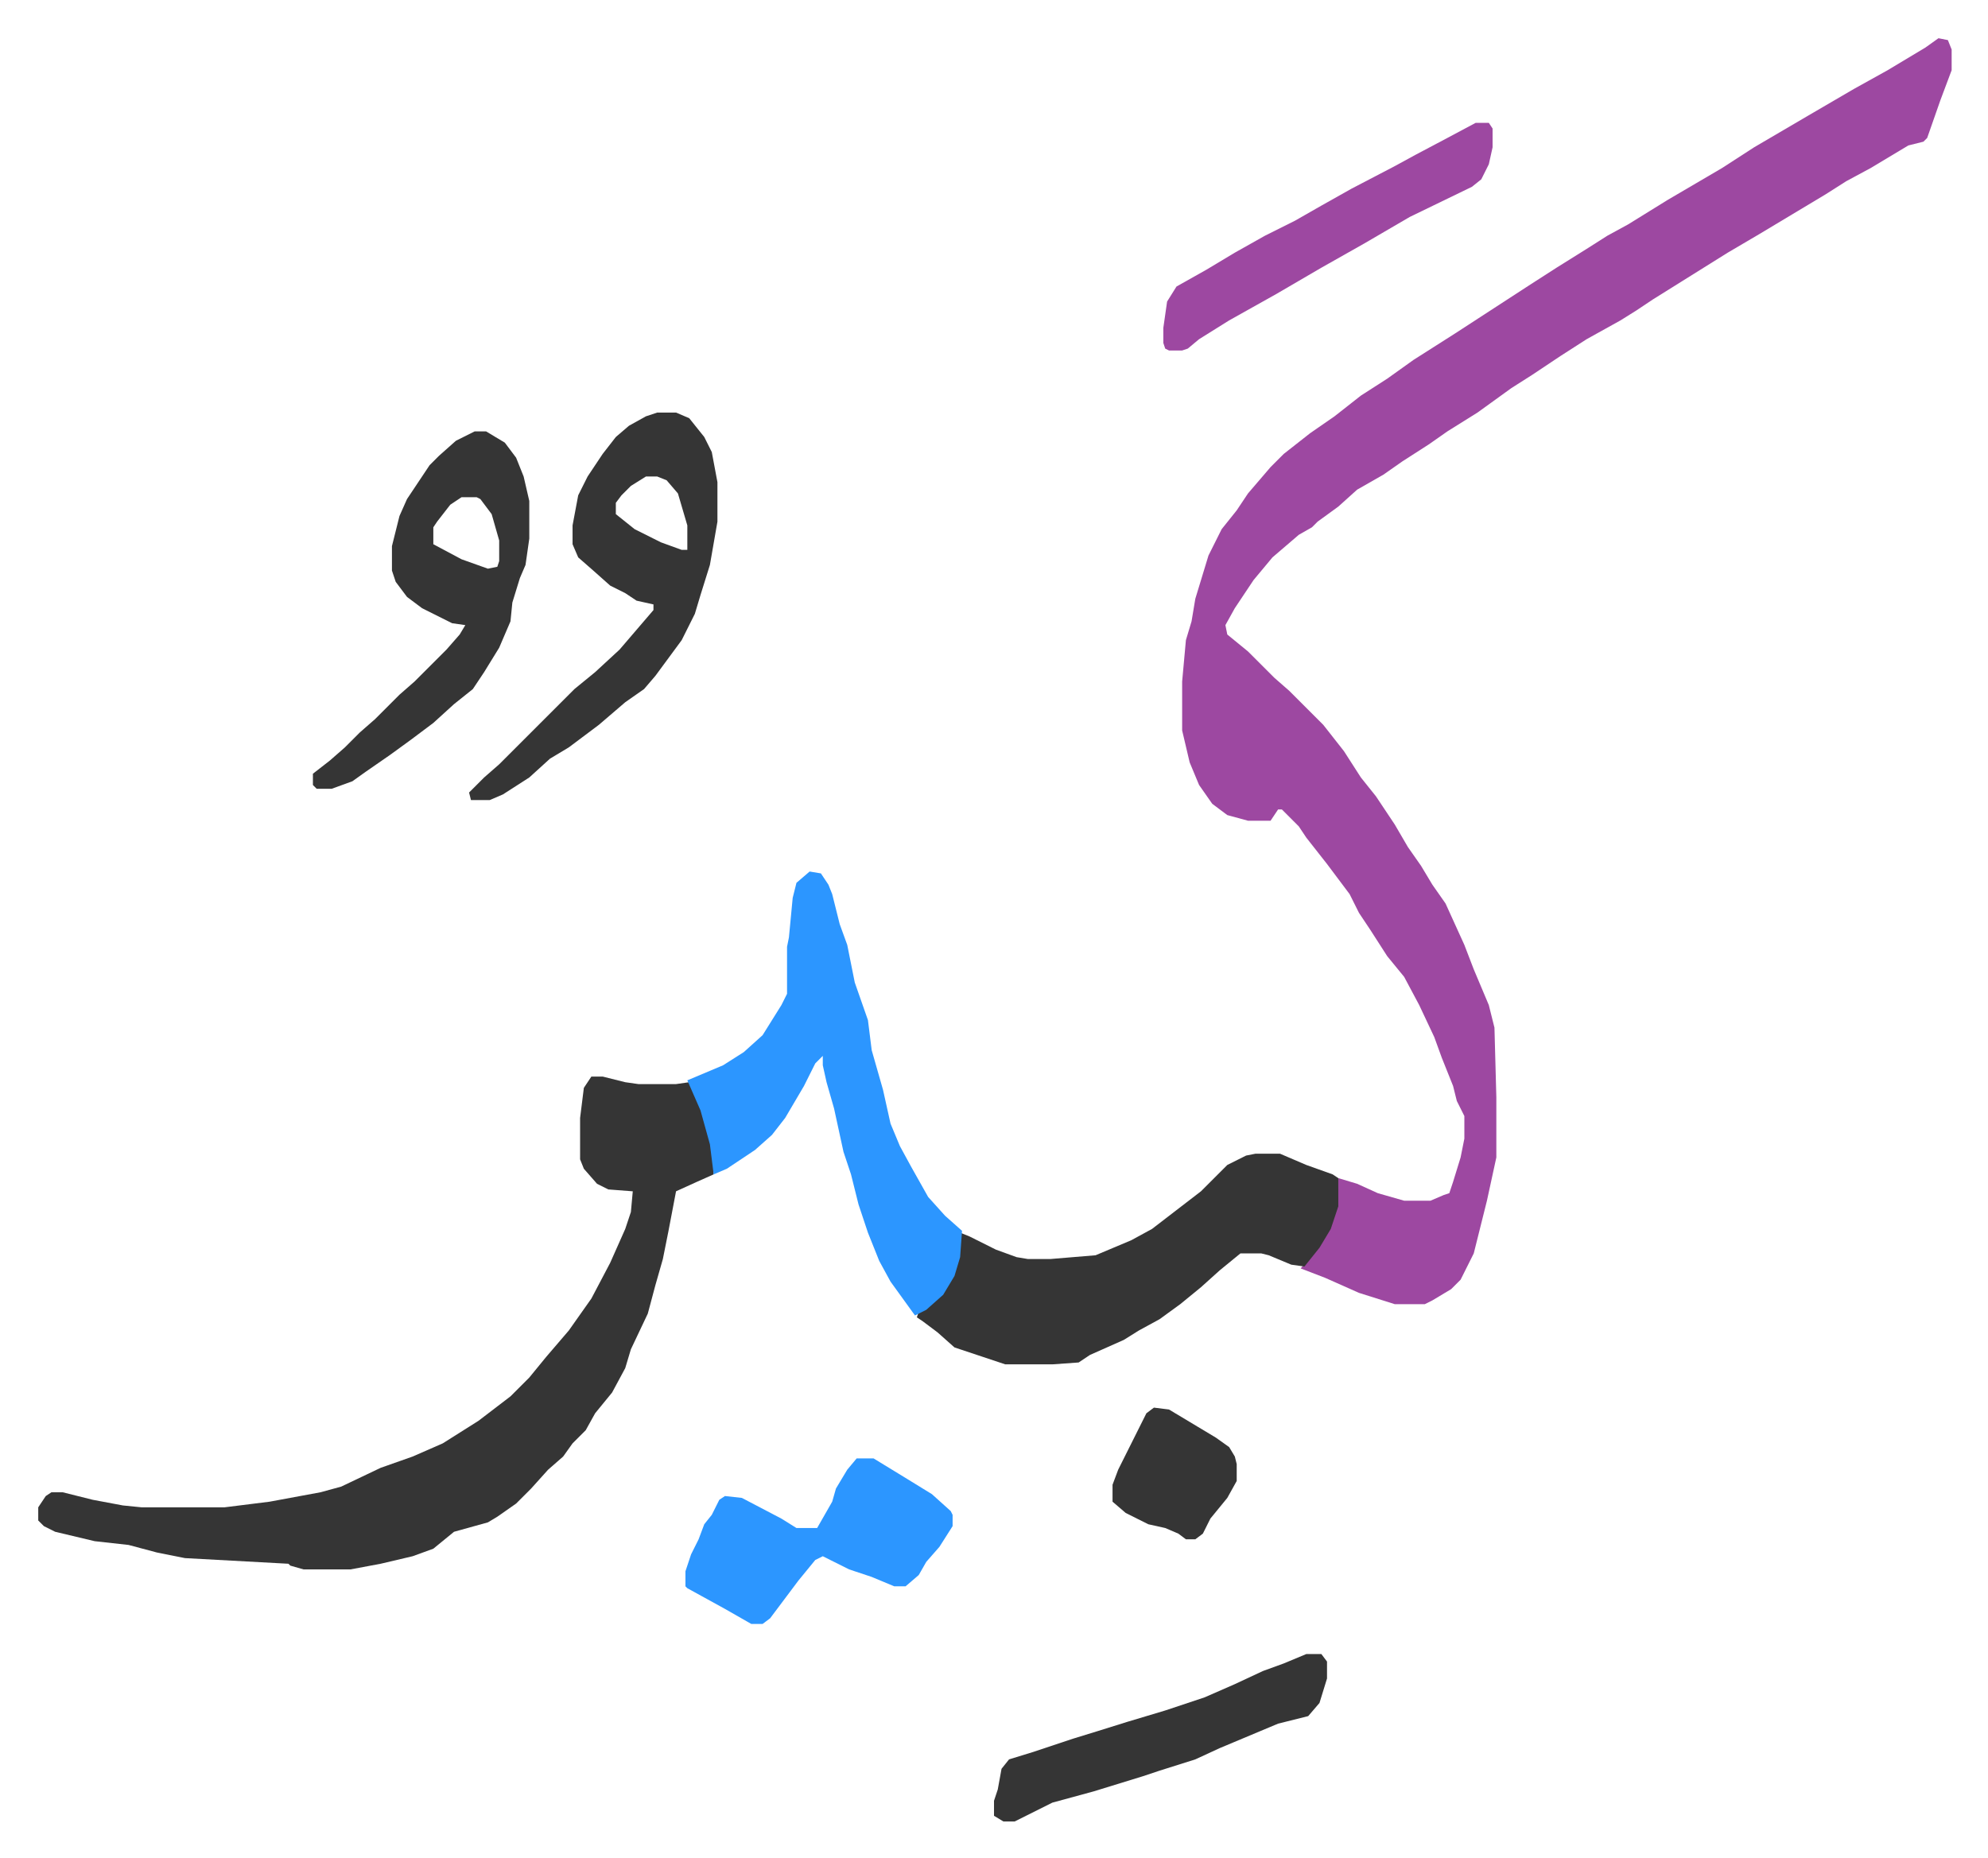
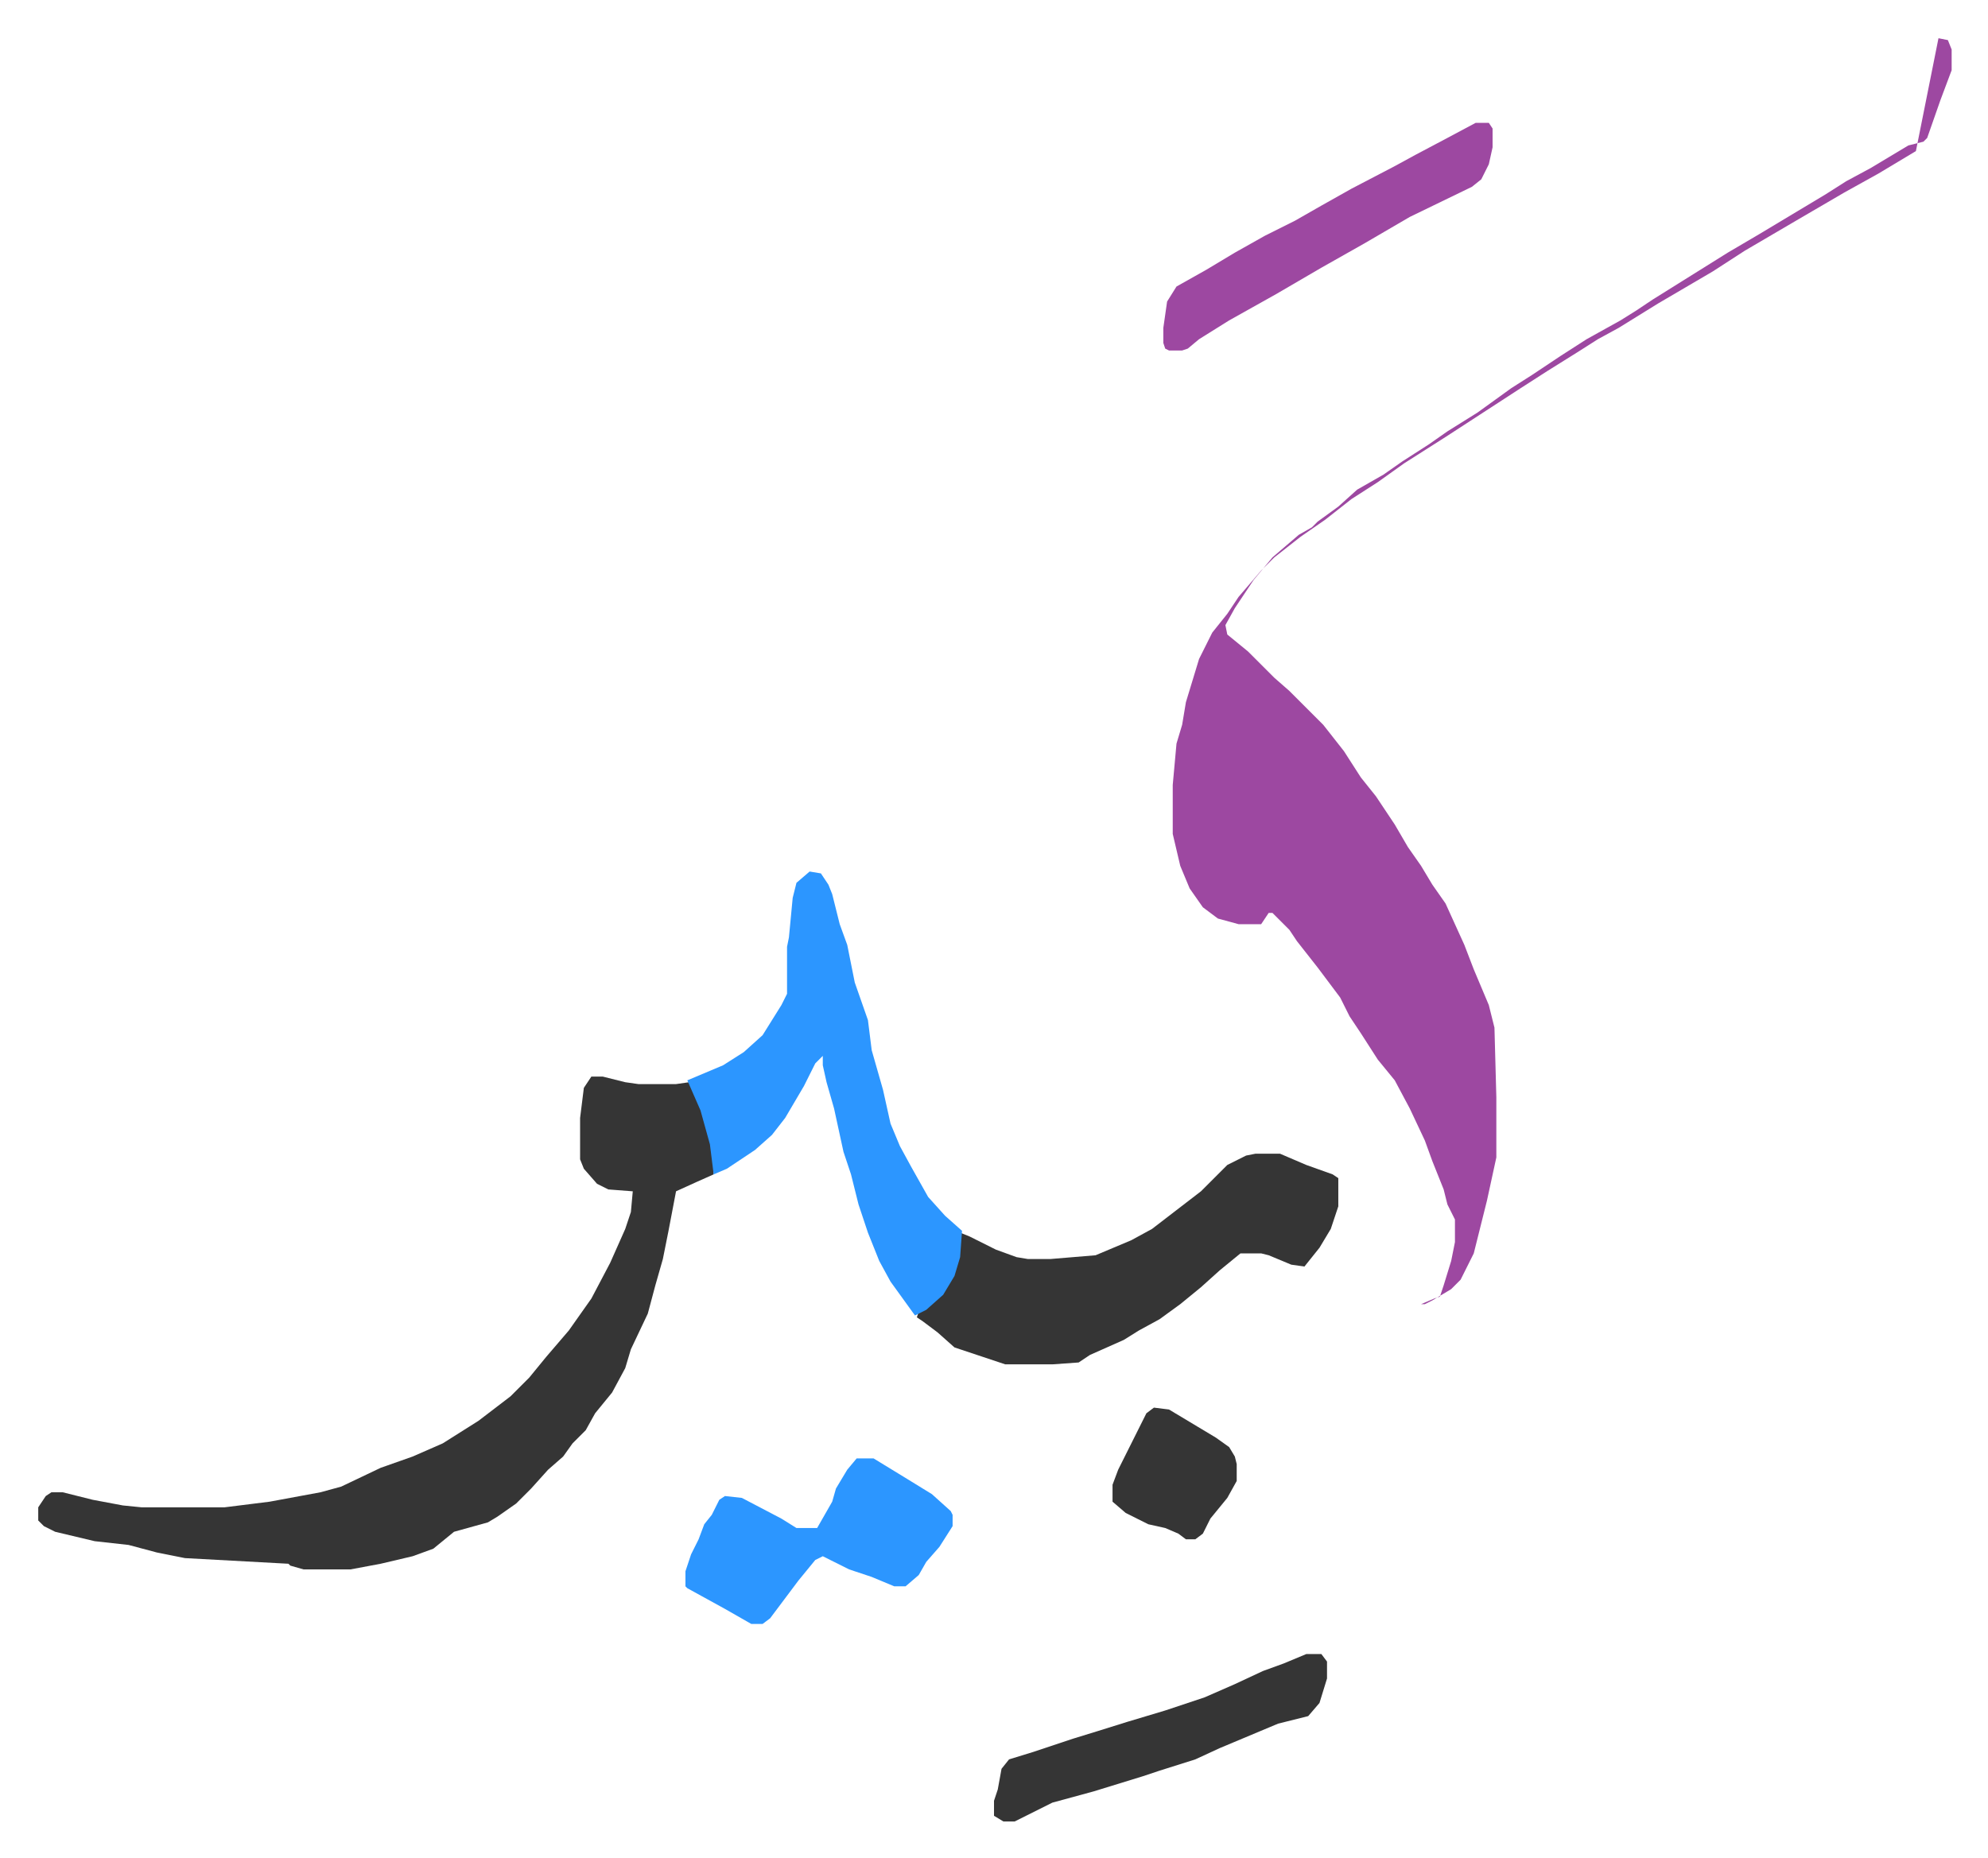
<svg xmlns="http://www.w3.org/2000/svg" role="img" viewBox="-20.32 271.68 1056.64 987.64">
-   <path fill="#9d48a1" id="rule_ikhfa" d="M1010 292l5 1 2 5v11l-6 16-7 20-2 2-8 2-20 12-13 7-11 7-15 9-10 6-10 6-17 10-24 15-16 10-9 6-8 5-18 10-14 9-15 10-11 7-18 13-16 10-10 7-14 9-10 7-14 8-10 9-11 8-3 3-7 4-14 12-10 12-10 15-5 9 1 5 11 9 14 14 8 7 18 18 11 14 9 14 8 10 10 15 7 12 7 10 6 10 7 10 5 11 5 11 5 13 8 19 3 12 1 37v32l-5 23-7 28-7 14-5 5-10 6-4 2h-16l-19-6-18-8-13-5 6-7 7-10 5-12 1-4 1-15 10 3 11 5 14 4h14l7-3 3-1 2-6 4-13 2-10v-12l-4-8-2-8-6-15-4-11-8-17-8-15-9-11-9-14-6-9-5-10-12-16-11-14-4-6-5-5-4-4h-2l-4 6h-12l-11-3-8-6-7-10-5-12-4-17v-26l2-22 3-10 2-12 7-23 7-14 8-10 6-9 12-14 7-7 14-11 13-9 14-11 14-9 14-10 22-14 20-13 20-13 14-9 16-10 11-7 11-6 21-13 29-17 17-11 29-17 24-14 18-10 20-12z" />
+   <path fill="#9d48a1" id="rule_ikhfa" d="M1010 292l5 1 2 5v11l-6 16-7 20-2 2-8 2-20 12-13 7-11 7-15 9-10 6-10 6-17 10-24 15-16 10-9 6-8 5-18 10-14 9-15 10-11 7-18 13-16 10-10 7-14 9-10 7-14 8-10 9-11 8-3 3-7 4-14 12-10 12-10 15-5 9 1 5 11 9 14 14 8 7 18 18 11 14 9 14 8 10 10 15 7 12 7 10 6 10 7 10 5 11 5 11 5 13 8 19 3 12 1 37v32l-5 23-7 28-7 14-5 5-10 6-4 2h-16h14l7-3 3-1 2-6 4-13 2-10v-12l-4-8-2-8-6-15-4-11-8-17-8-15-9-11-9-14-6-9-5-10-12-16-11-14-4-6-5-5-4-4h-2l-4 6h-12l-11-3-8-6-7-10-5-12-4-17v-26l2-22 3-10 2-12 7-23 7-14 8-10 6-9 12-14 7-7 14-11 13-9 14-11 14-9 14-10 22-14 20-13 20-13 14-9 16-10 11-7 11-6 21-13 29-17 17-11 29-17 24-14 18-10 20-12z" />
  <path fill="#353535" id="rule_normal" d="M294 844h6l12 3 7 1h20l7-1 7 15 5 18 1 7v9l-9 4-11 5-4 21-3 15-4 14-4 15-9 19-3 10-7 13-9 11-5 9-7 7-5 7-8 7-9 10-8 8-10 7-5 3-18 5-11 9-11 4-17 4-16 3h-25l-7-2-1-1-55-3-15-3-15-4-18-2-21-5-6-3-3-3v-7l4-6 3-2h6l16 4 16 3 10 1h44l24-3 27-5 11-3 21-10 17-6 16-7 19-12 17-13 10-10 9-11 12-14 12-17 10-19 8-18 3-9 1-11-13-1-6-3-7-8-2-5v-22l2-16zm353 41h13l14 6 14 5 3 2v15l-4 12-6 10-8 10-7-1-12-5-4-1h-11l-11 9-10 9-11 9-11 8-11 6-8 5-9 4-9 4-6 4-14 1h-25l-27-9-9-8-8-6-3-2 1-3 9-6 6-7 5-11 2-18 5 2 14 7 11 4 6 1h12l24-2 19-8 11-6 13-10 13-10 14-14 10-5z" />
  <path fill="#2c96ff" id="rule_madd_permissible_2_4_6" d="M410 735l6 1 4 6 2 5 4 16 4 11 4 20 7 20 2 16 6 21 4 18 5 12 6 11 9 16 9 10 9 8-1 14-3 10-6 10-9 8-6 3-13-18-6-11-6-15-5-15-4-16-4-12-5-23-4-14-2-9v-5l-4 4-6 12-10 17-7 9-9 8-15 10-7 3-2-16-5-18-7-16 19-8 11-7 10-9 10-16 3-6v-25l1-5 2-21 2-8z" />
-   <path fill="#353535" id="rule_normal" d="M329 491h10l7 3 8 10 4 8 3 16v21l-4 23-5 16-3 10-7 14-14 19-6 7-10 7-14 12-16 12-10 6-11 10-14 9-7 3h-10l-1-4 8-8 8-7 40-40 11-9 13-12 12-14 6-7v-3l-9-2-6-4-8-4-9-8-8-7-3-7v-10l3-16 5-10 8-12 7-9 7-6 9-5zm-6 34l-8 5-5 5-3 4v6l10 8 14 7 11 4h3v-13l-5-17-6-7-5-2zm-91-24h6l10 6 6 8 4 10 3 13v20l-2 14-3 7-4 13-1 10-6 14-8 13-6 9-10 8-11 10-12 9-11 8-13 9-7 5-11 4h-8l-2-2v-6l9-7 8-7 8-8 8-7 13-13 8-7 17-17 7-8 3-5-7-1-16-8-8-6-6-8-2-6v-13l4-16 4-9 12-18 5-5 9-8zm-7 35l-6 4-7 9-2 3v9l15 8 14 5 5-1 1-3v-11l-4-14-6-8-2-1z" />
  <path fill="#2c96ff" id="rule_madd_permissible_2_4_6" d="M435 1047h9l18 11 13 8 10 9 1 2v6l-7 11-7 8-4 7-7 6h-6l-12-5-12-4-14-7-4 2-9 11-6 8-9 12-4 3h-6l-14-8-20-11-1-1v-8l3-9 4-8 3-8 4-5 4-8 3-2 9 1 21 11 8 5h11l8-14 2-7 6-10z" />
  <path fill="#9d48a1" id="rule_ikhfa" d="M764 337h7l2 3v10l-2 9-4 8-5 4-33 16-24 14-23 13-24 14-25 14-16 10-6 5-3 1h-7l-2-1-1-3v-8l2-14 5-8 16-9 15-9 16-9 16-8 14-8 16-9 23-12 11-6 17-9z" />
  <path fill="#353535" id="rule_normal" d="M674 1151h8l3 4v9l-4 13-6 7-16 4-31 13-13 6-19 6-9 3-26 8-22 6-12 6-8 4h-6l-5-3v-8l2-6 2-11 4-5 13-4 21-7 13-4 16-5 20-6 21-7 16-7 15-7 11-4zm-81-131l8 1 15 9 10 6 7 5 3 5 1 4v9l-5 9-9 11-4 8-4 3h-5l-4-3-7-3-9-2-12-6-7-6v-9l3-8 8-16 7-14z" />
</svg>